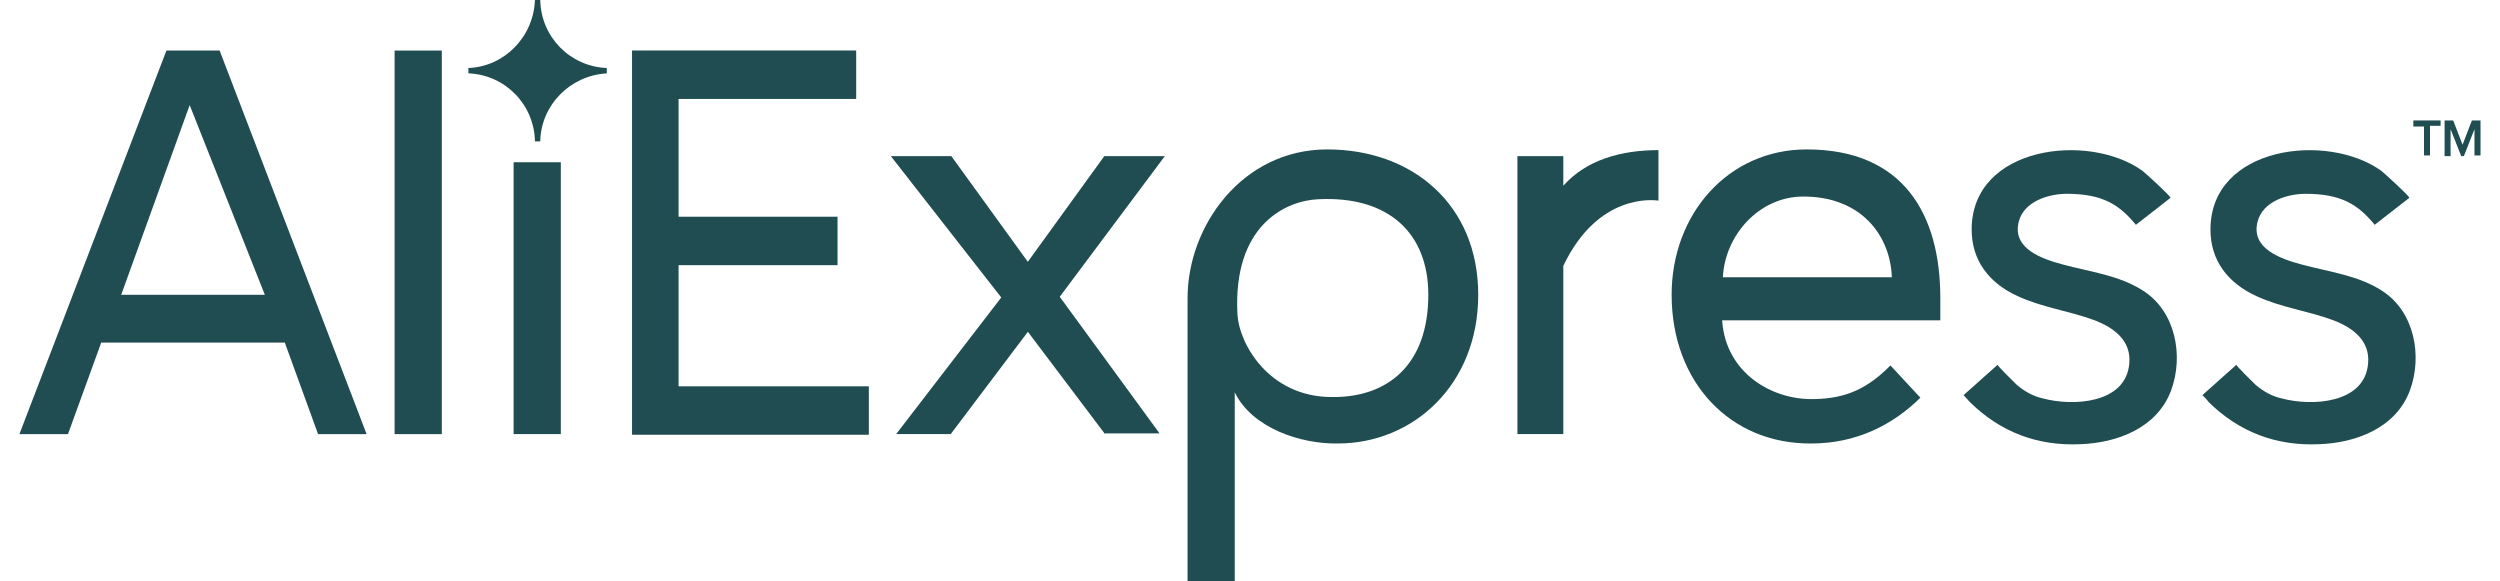
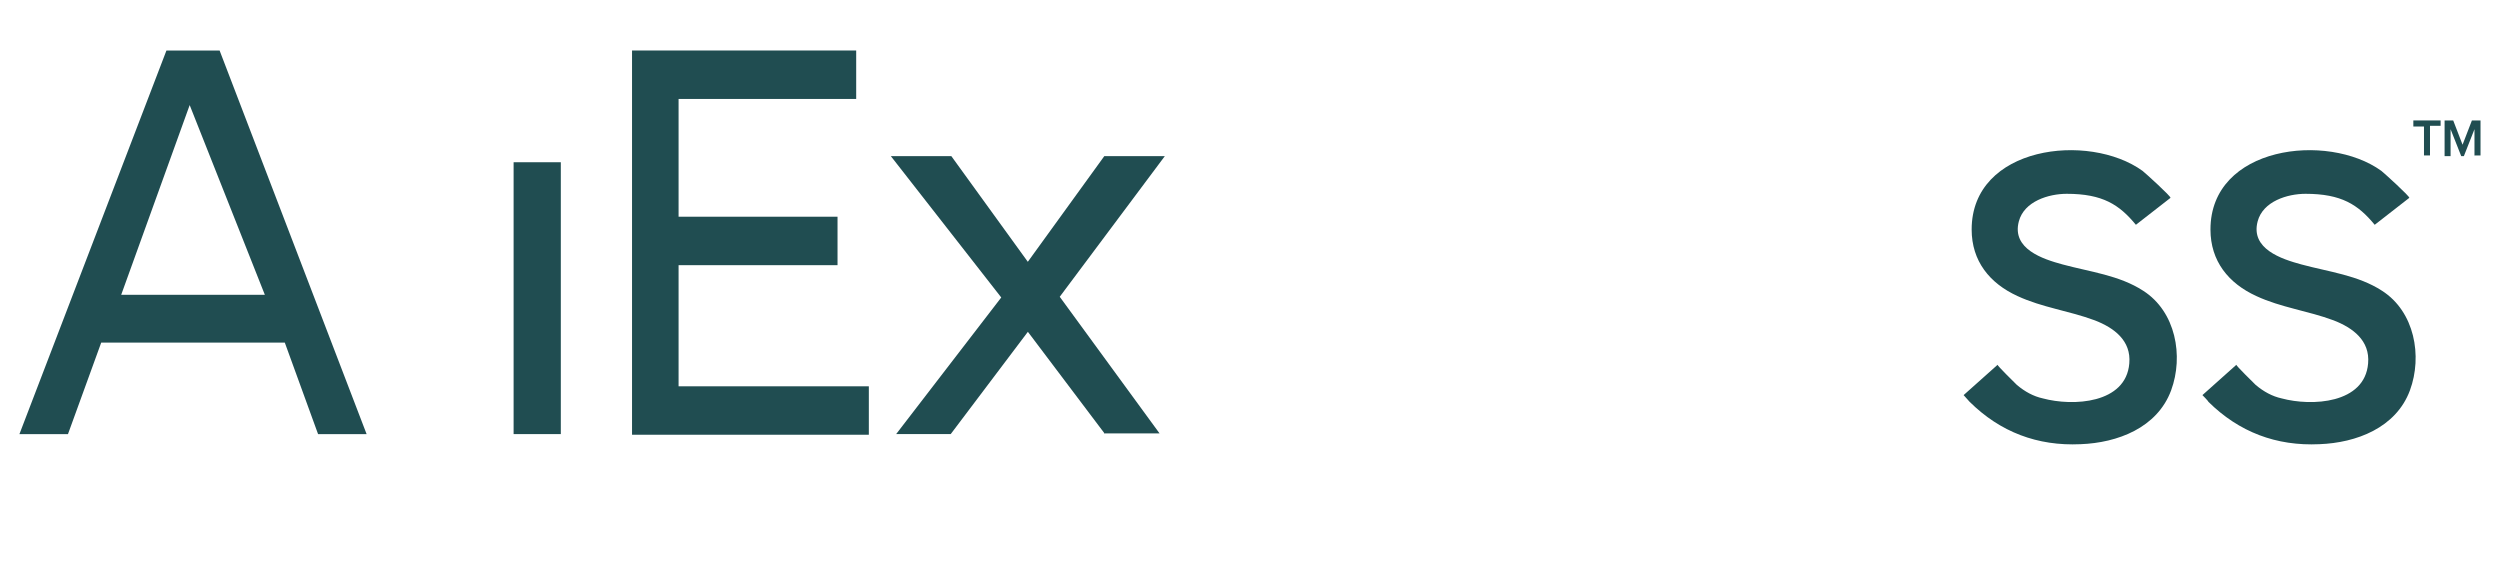
<svg xmlns="http://www.w3.org/2000/svg" width="86" height="20" viewBox="0 0 86 20" fill="none">
  <path d="M21.742 14.932V1.737H29.453V3.404H23.343V7.455H28.811V9.122H23.343V13.289H29.888V14.955H21.742V14.932Z" fill="#204D51" />
  <path d="M38.013 14.932L35.359 11.414L32.705 14.932H30.828L34.443 10.233L30.645 5.371H32.726L35.357 9.006L37.988 5.371H40.07L36.455 10.209L39.888 14.908H38.011V14.932H38.013Z" fill="#204D51" />
-   <path d="M42.475 13.496V20H40.852V10.255C40.852 7.778 42.728 5.14 45.657 5.14C48.585 5.14 50.851 7.038 50.851 10.14C50.851 13.242 48.608 15.256 46.022 15.256C44.741 15.279 43.071 14.724 42.475 13.496ZM49.134 10.14C49.134 8.034 47.785 6.737 45.359 6.853C44.215 6.9 42.408 7.756 42.568 10.811C42.614 11.783 43.621 13.658 45.817 13.658C47.739 13.681 49.134 12.547 49.134 10.14Z" fill="#204D51" />
-   <path d="M52.199 14.932V5.372H53.778V6.39C54.556 5.51 55.746 5.164 57.051 5.164V6.901C56.867 6.877 54.969 6.646 53.778 9.146V14.932H52.199Z" fill="#204D51" />
-   <path d="M57.504 10.14C57.504 7.361 59.449 5.14 62.149 5.14C65.489 5.14 66.747 7.385 66.747 10.255V11.02H59.242C59.356 12.825 60.958 13.775 62.422 13.728C63.52 13.705 64.252 13.359 65.031 12.571L66.061 13.681C65.1 14.63 63.842 15.256 62.309 15.256C59.518 15.279 57.504 13.149 57.504 10.14ZM62.035 6.761C60.502 6.761 59.334 8.104 59.267 9.539H65.079C65.033 8.127 64.049 6.761 62.036 6.761H62.035Z" fill="#204D51" />
  <path d="M67.55 13.59L68.718 12.548C68.695 12.571 69.313 13.173 69.381 13.242C69.655 13.473 69.953 13.635 70.274 13.705C71.304 13.983 73.134 13.891 73.248 12.501C73.318 11.715 72.722 11.275 72.058 11.019C71.188 10.694 70.251 10.579 69.404 10.185C68.443 9.746 67.825 8.981 67.825 7.894C67.825 5.023 71.851 4.538 73.705 5.879C73.796 5.95 74.689 6.759 74.665 6.806L73.475 7.733C72.903 7.039 72.331 6.667 71.095 6.667C70.477 6.667 69.63 6.922 69.448 7.616C69.197 8.564 70.272 8.912 70.958 9.098C71.896 9.352 72.903 9.468 73.726 10.002C74.847 10.719 75.122 12.247 74.687 13.428C74.206 14.724 72.833 15.233 71.575 15.28C70.088 15.35 68.807 14.863 67.754 13.821C67.73 13.797 67.547 13.59 67.547 13.59H67.55Z" fill="#204D51" />
  <path d="M75.765 13.59L76.932 12.548C76.909 12.571 77.528 13.173 77.596 13.242C77.87 13.473 78.168 13.635 78.489 13.705C79.519 13.983 81.349 13.891 81.463 12.501C81.533 11.715 80.937 11.275 80.273 11.019C79.403 10.694 78.465 10.579 77.619 10.185C76.658 9.746 76.04 8.981 76.04 7.894C76.04 5.023 80.066 4.538 81.92 5.879C82.011 5.95 82.903 6.759 82.88 6.806L81.69 7.733C81.118 7.039 80.546 6.667 79.31 6.667C78.692 6.667 77.845 6.922 77.663 7.616C77.412 8.564 78.487 8.912 79.173 9.098C80.111 9.352 81.118 9.468 81.941 10.002C83.062 10.719 83.337 12.247 82.902 13.428C82.421 14.724 81.048 15.233 79.79 15.28C78.303 15.35 77.022 14.863 75.968 13.821C75.968 13.797 75.762 13.59 75.762 13.59H75.765Z" fill="#204D51" />
  <path d="M83.385 5.37V4.352H83.019V4.143H83.957V4.328H83.592V5.347H83.385V5.37Z" fill="#204D51" />
  <path d="M85.122 5.371V4.444L84.757 5.371H84.666L84.3 4.444V5.371H84.094V4.145H84.391L84.712 4.978L85.033 4.145H85.33V5.349H85.124V5.372L85.122 5.371Z" fill="#204D51" />
  <path d="M10.942 14.934L9.797 11.785H3.482L2.338 14.934H0.668L5.725 1.739H7.555L12.612 14.935H10.942V14.934ZM6.525 3.615L4.169 10.142H9.111L6.525 3.615Z" fill="#204D51" />
-   <path d="M13.574 14.934V1.739H15.198V14.934H13.574Z" fill="#204D51" />
  <path d="M17.668 14.933V5.581H19.292V14.933H17.668Z" fill="#204D51" />
-   <path d="M20.874 2.524V2.339C19.615 2.292 18.608 1.273 18.585 0H18.402C18.355 1.273 17.348 2.292 16.113 2.339V2.524C17.372 2.571 18.378 3.59 18.402 4.863H18.585C18.608 3.613 19.615 2.595 20.874 2.524Z" fill="#204D51" />
</svg>